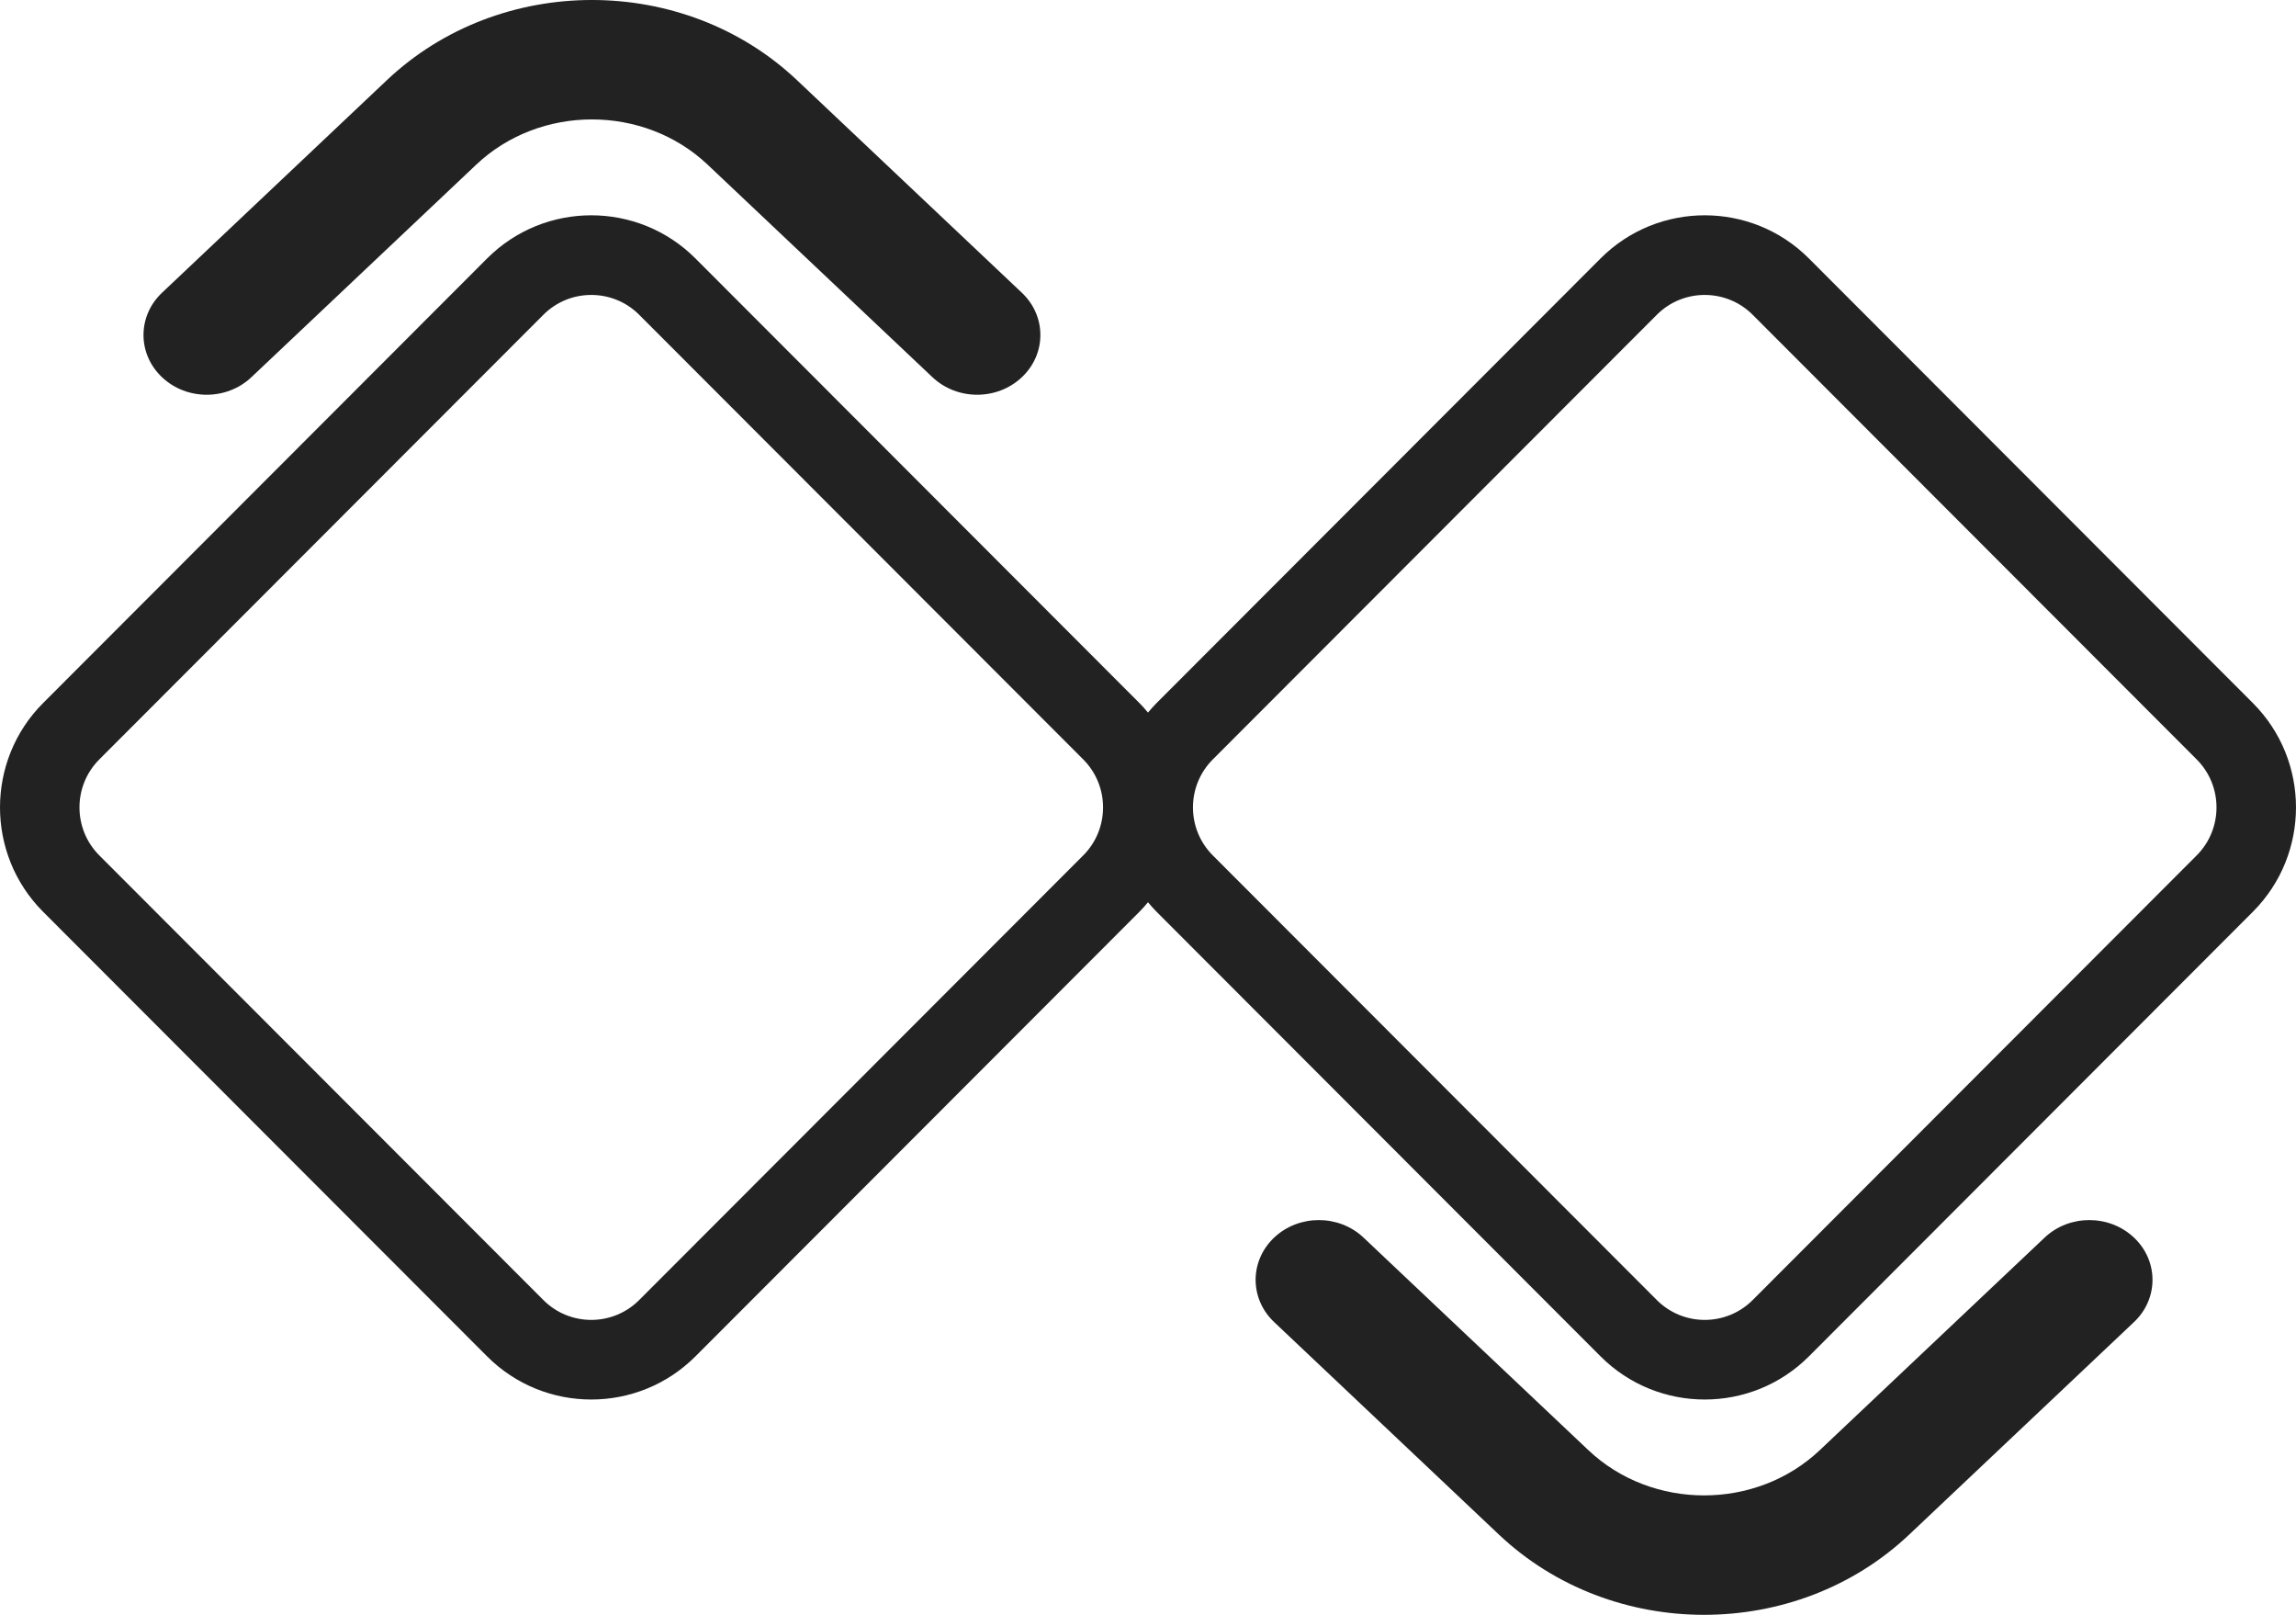
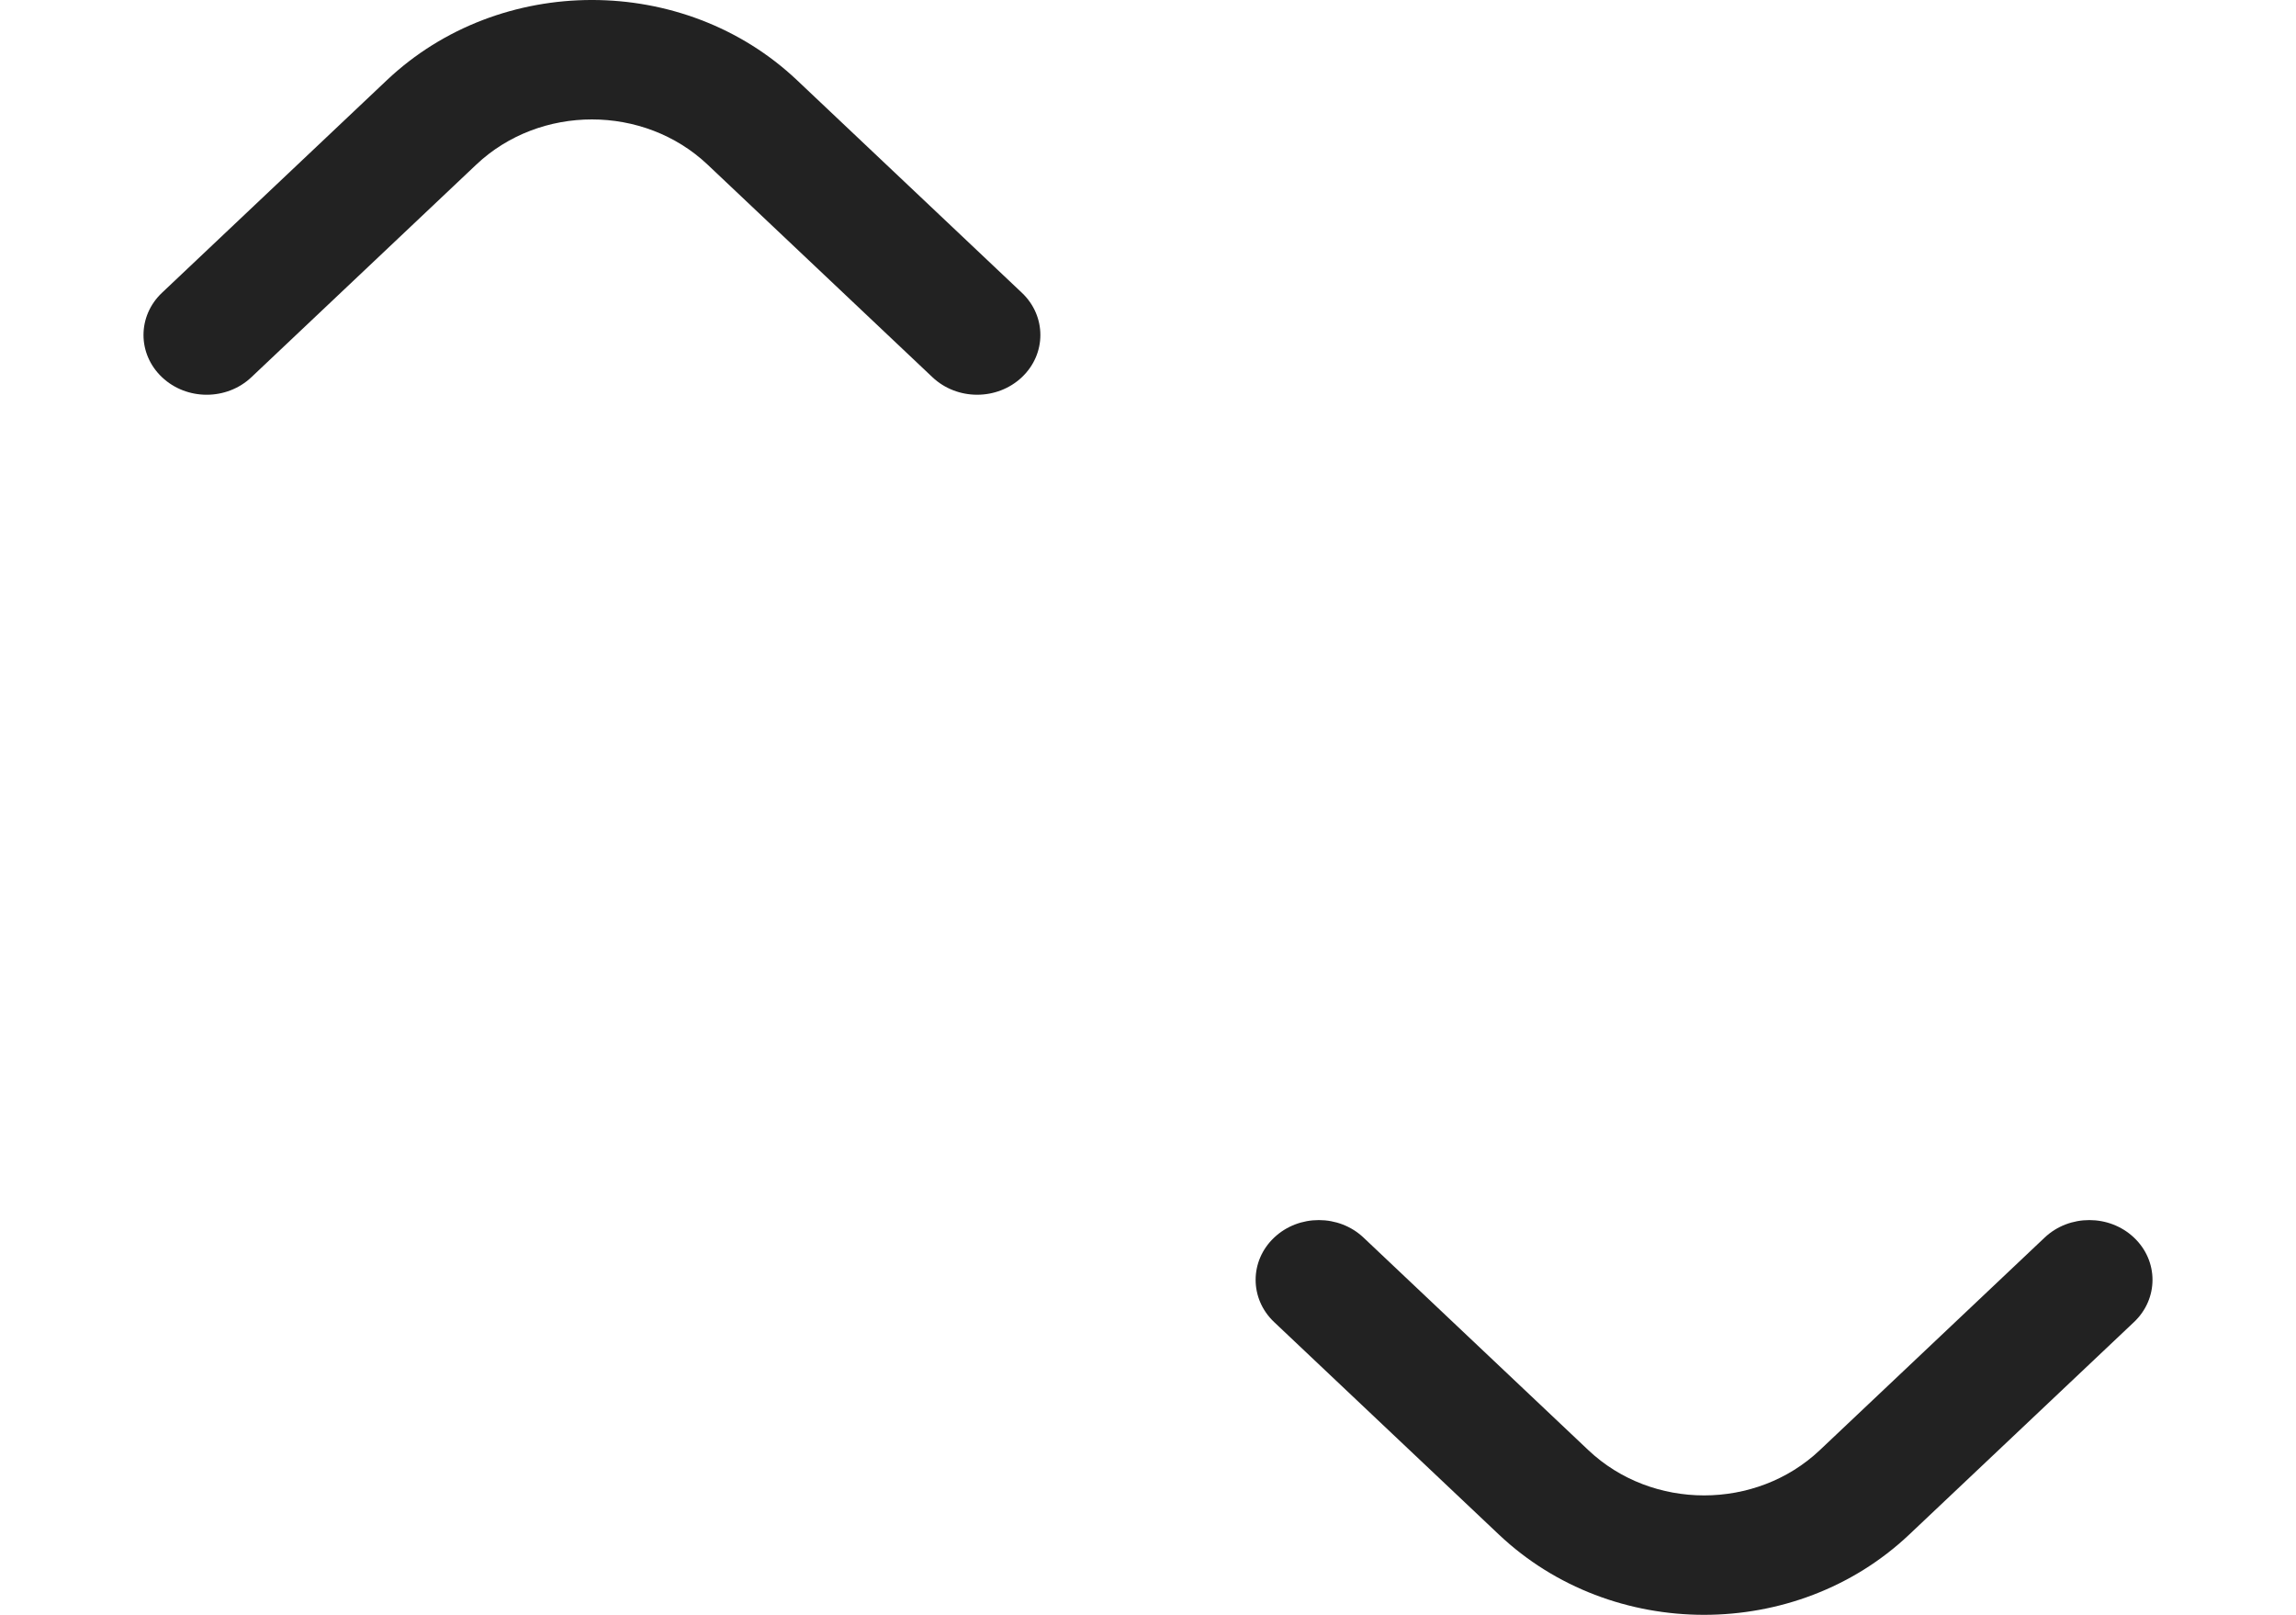
<svg xmlns="http://www.w3.org/2000/svg" width="64px" height="45px" viewBox="0 0 64 45" version="1.1">
  <title>足球外围投注APP-买球网站推荐</title>
  <desc>Created with Sketch.</desc>
  <g id="Designs-v01" stroke="none" stroke-width="1" fill="none" fill-rule="evenodd">
    <g id="01-Library-Prep" transform="translate(-172, -5086)" fill="#222222">
      <g id="Tabbed-Table" transform="translate(151, 4164)">
        <g id="Footer-Promo" transform="translate(0, 899)">
          <g id="icon" transform="translate(21, 23)">
-             <path d="M61.232,23.837 L48.855,36.228 C48.118,36.966 46.92,36.966 46.183,36.228 L33.806,23.837 C33.069,23.1 33.069,21.9 33.806,21.163 L46.183,8.772 C46.551,8.403 47.034,8.219 47.519,8.219 C48.002,8.219 48.486,8.403 48.855,8.772 L61.232,21.163 C61.968,21.9 61.968,23.1 61.232,23.837 M30.195,23.837 L17.817,36.228 C17.08,36.966 15.882,36.966 15.146,36.228 L2.768,23.837 C2.031,23.1 2.031,21.9 2.768,21.163 L15.146,8.772 C15.514,8.403 15.997,8.219 16.481,8.219 C16.965,8.219 17.449,8.403 17.817,8.772 L30.195,21.163 C30.931,21.9 30.931,23.1 30.195,23.837 M62.799,19.593 L50.422,7.202 C48.821,5.599 46.216,5.599 44.615,7.202 L32.238,19.593 C32.153,19.678 32.076,19.767 32,19.857 C31.924,19.767 31.847,19.678 31.762,19.593 L19.385,7.202 C17.784,5.599 15.179,5.599 13.578,7.202 L1.2,19.593 C-0.4,21.196 -0.4,23.804 1.2,25.407 L13.578,37.798 C14.378,38.599 15.43,39 16.481,39 C17.533,39 18.584,38.599 19.385,37.798 L31.762,25.407 C31.847,25.322 31.924,25.233 32,25.143 C32.076,25.233 32.153,25.322 32.238,25.407 L44.615,37.798 C45.416,38.599 46.467,39 47.519,39 C48.57,39 49.622,38.599 50.422,37.798 L62.799,25.407 C64.4,23.804 64.4,21.196 62.799,19.593" id="Fill-1" />
            <path d="M7.007,10.512 L13.275,4.588 C15.053,2.908 17.946,2.908 19.724,4.588 L25.992,10.512 C26.337,10.837 26.787,11 27.238,11 C27.689,11 28.14,10.837 28.484,10.512 C29.172,9.862 29.172,8.808 28.484,8.158 L22.216,2.234 C19.064,-0.745 13.936,-0.745 10.784,2.234 L4.516,8.158 C3.828,8.808 3.828,9.862 4.516,10.512 C5.204,11.163 6.319,11.163 7.007,10.512" id="Fill-3" />
            <path d="M56.993,34.488 L50.725,40.412 C48.947,42.092 46.054,42.092 44.276,40.412 L38.008,34.488 C37.319,33.837 36.204,33.837 35.516,34.488 C34.828,35.138 34.828,36.192 35.516,36.842 L41.784,42.766 C43.36,44.255 45.43,45 47.5,45 C49.57,45 51.64,44.255 53.216,42.766 L59.484,36.842 C60.172,36.192 60.172,35.138 59.484,34.488 C58.796,33.837 57.681,33.837 56.993,34.488" id="Fill-5" />
          </g>
        </g>
      </g>
    </g>
  </g>
</svg>